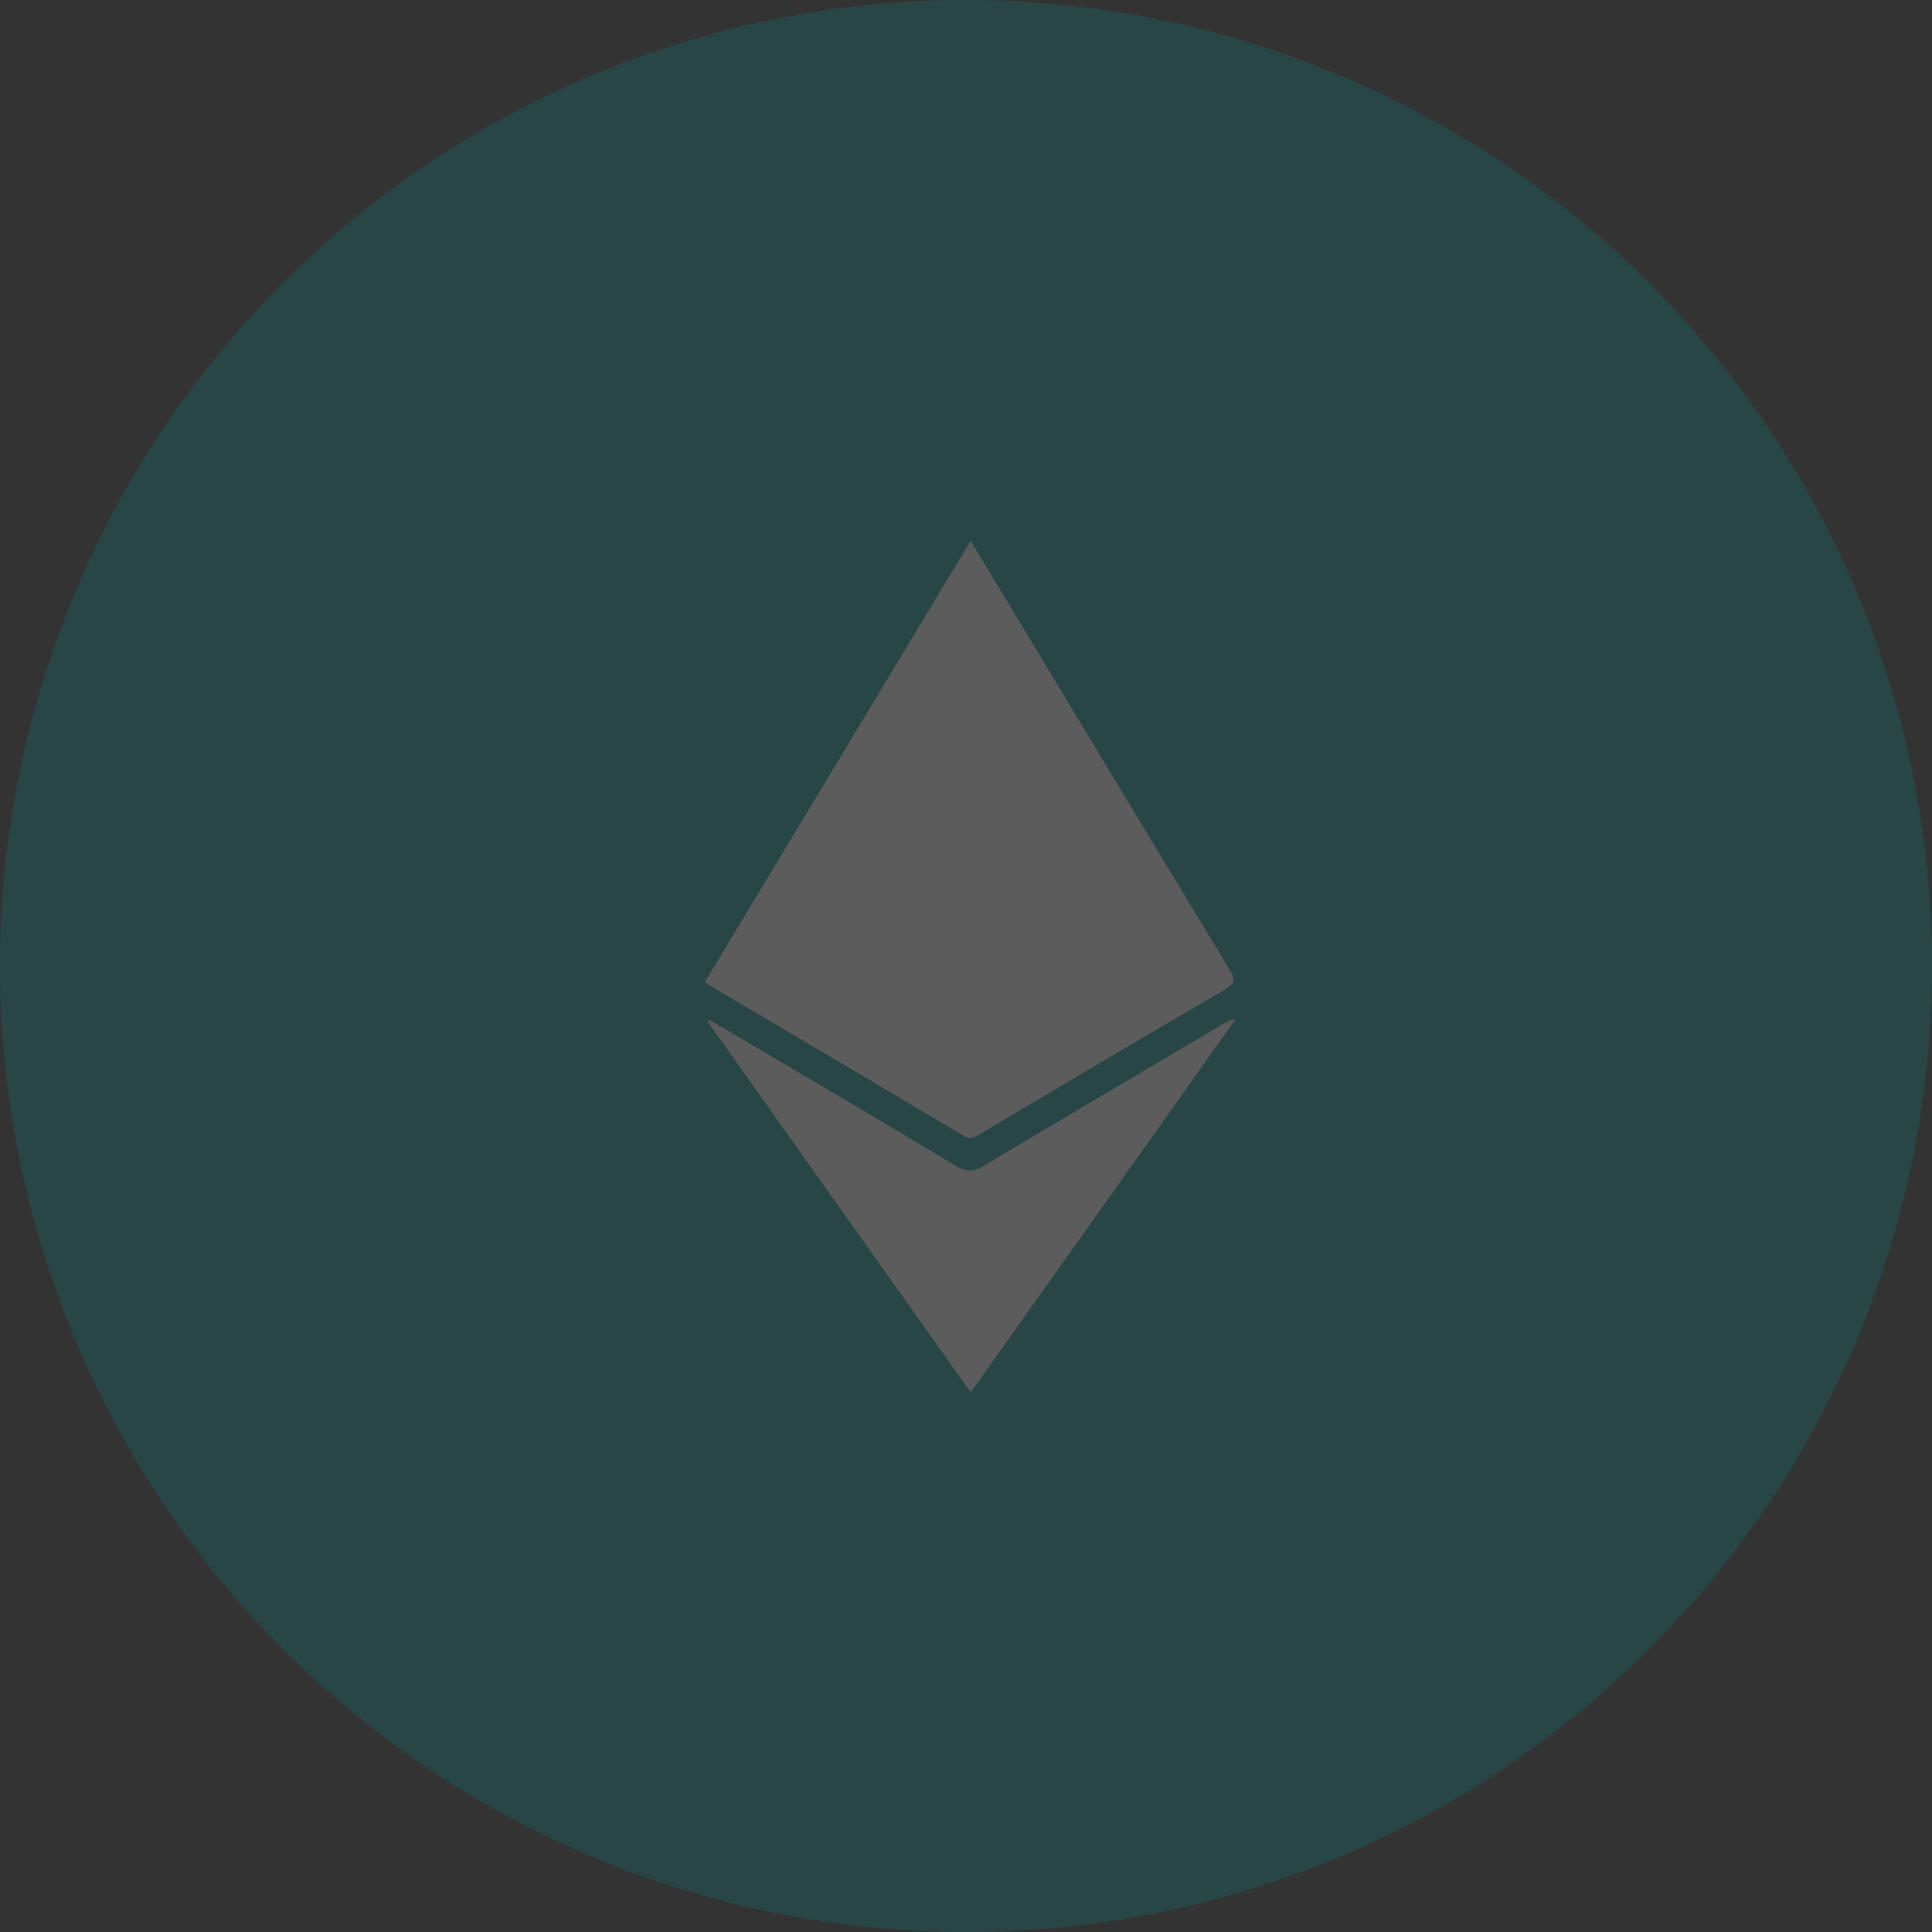
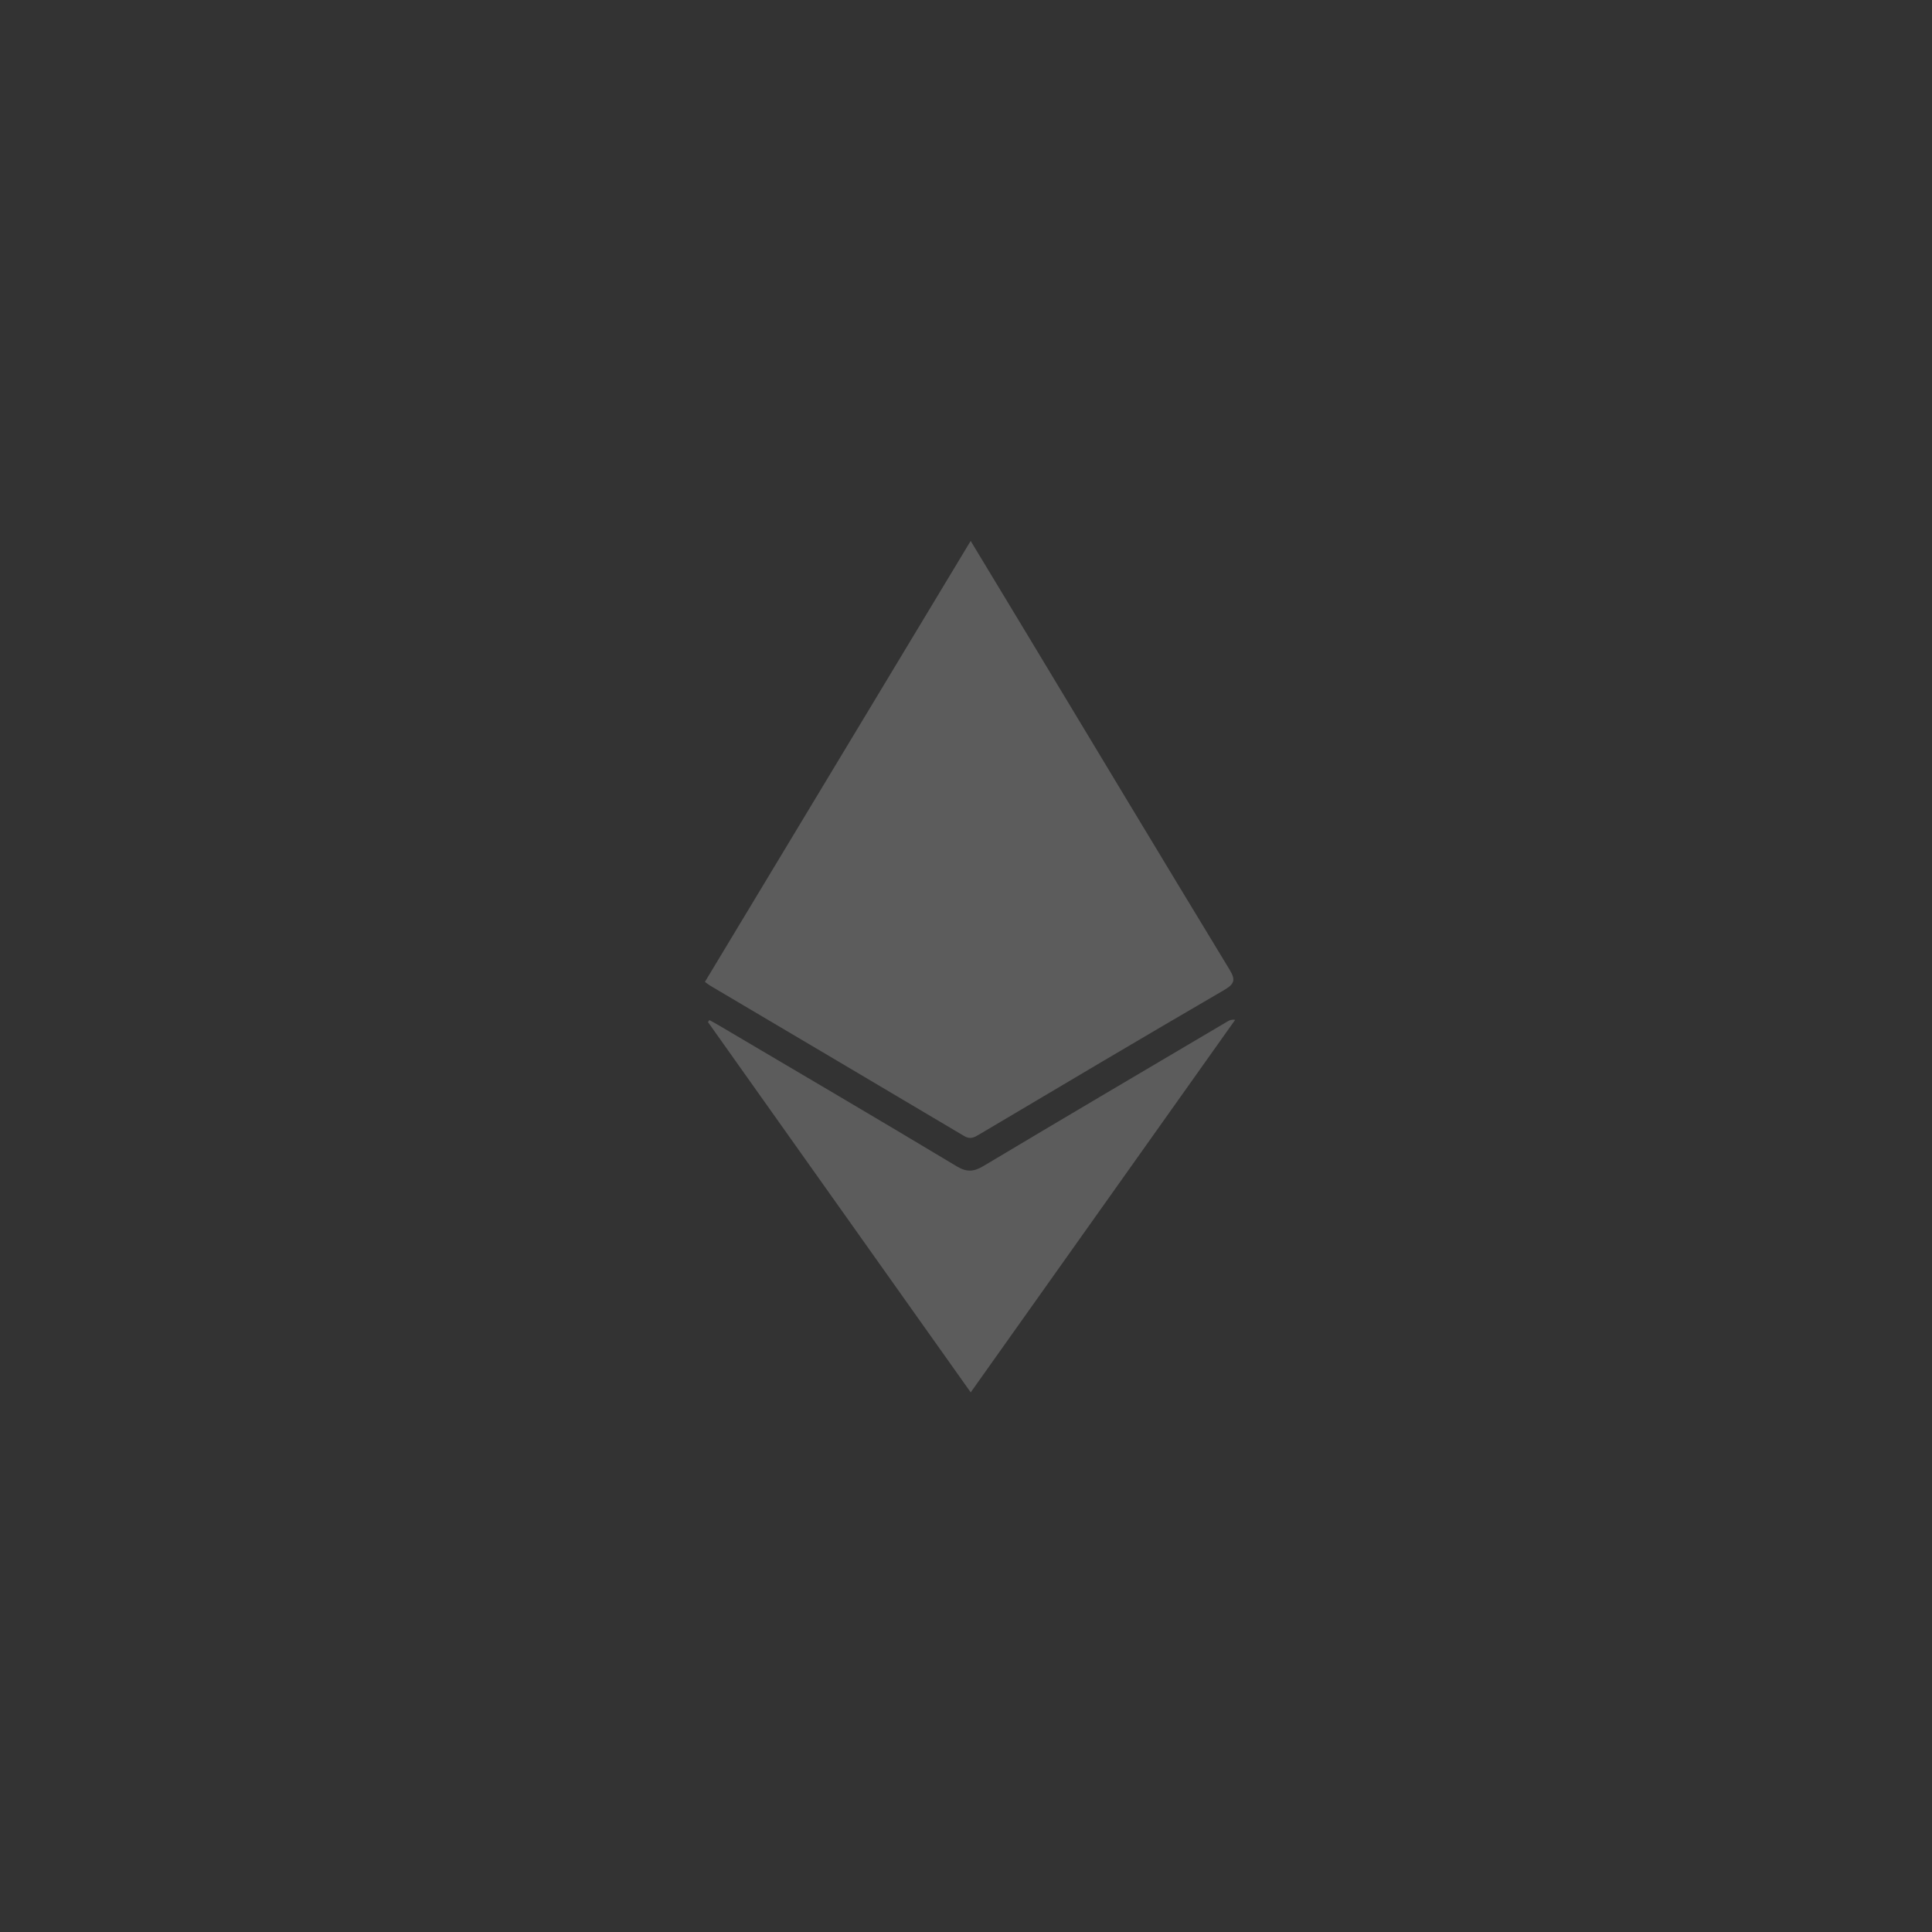
<svg xmlns="http://www.w3.org/2000/svg" width="48" height="48" viewBox="0 0 48 48" fill="none">
  <rect x="0" y="0" width="48" height="48" fill="#333333" stroke="none" />
  <g opacity="0.2">
-     <circle cx="24" cy="24" r="24" fill="#009393" />
    <path d="M24.116 13.439C24.572 14.193 25.009 14.916 25.446 15.64C27.144 18.457 28.839 21.277 30.547 24.088C30.709 24.354 30.666 24.45 30.405 24.602C28.371 25.786 26.348 26.987 24.324 28.188C24.196 28.264 24.103 28.313 23.952 28.223C21.856 26.977 19.757 25.739 17.659 24.497C17.616 24.472 17.577 24.441 17.513 24.395C19.709 20.752 21.901 17.114 24.116 13.439ZM30.687 25.338C30.601 25.324 30.55 25.346 30.503 25.374C28.48 26.569 26.455 27.762 24.438 28.967C24.198 29.11 24.027 29.131 23.77 28.977C21.818 27.804 19.853 26.652 17.892 25.494C17.804 25.441 17.714 25.393 17.624 25.343C17.613 25.36 17.601 25.377 17.589 25.393C19.759 28.451 21.928 31.508 24.117 34.593C26.318 31.493 28.503 28.416 30.687 25.338Z" fill="white" />
  </g>
</svg>